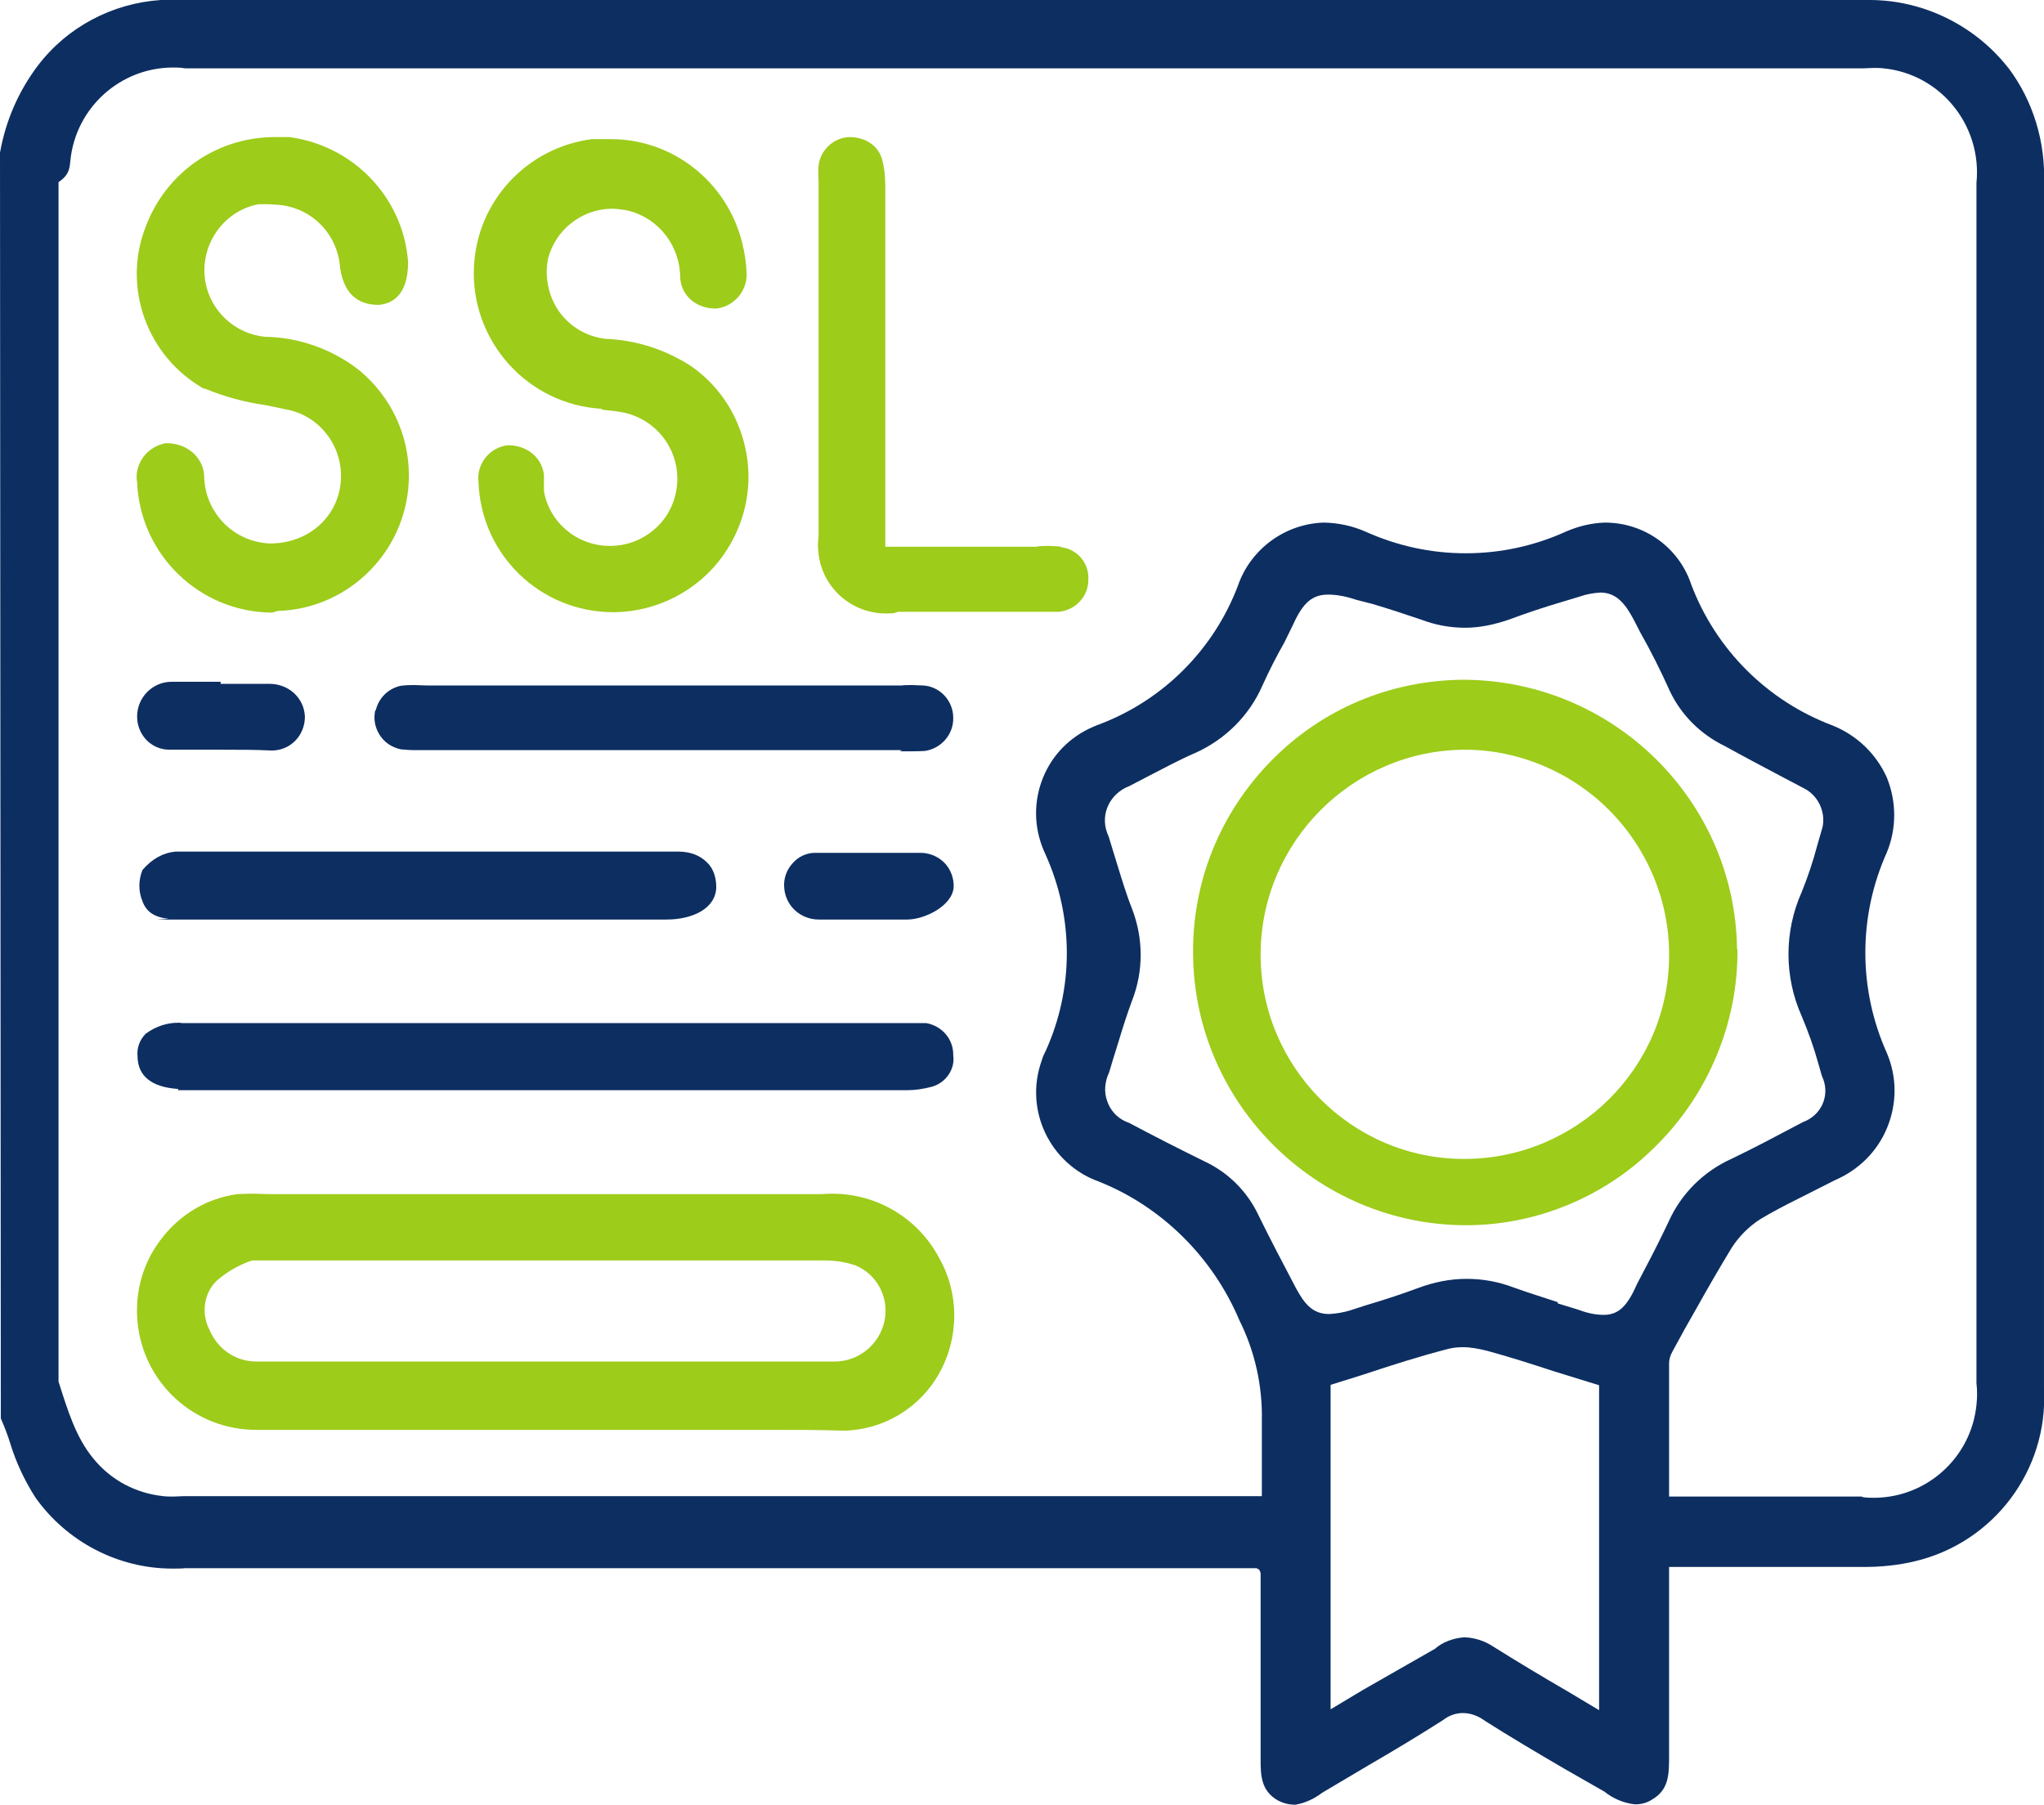
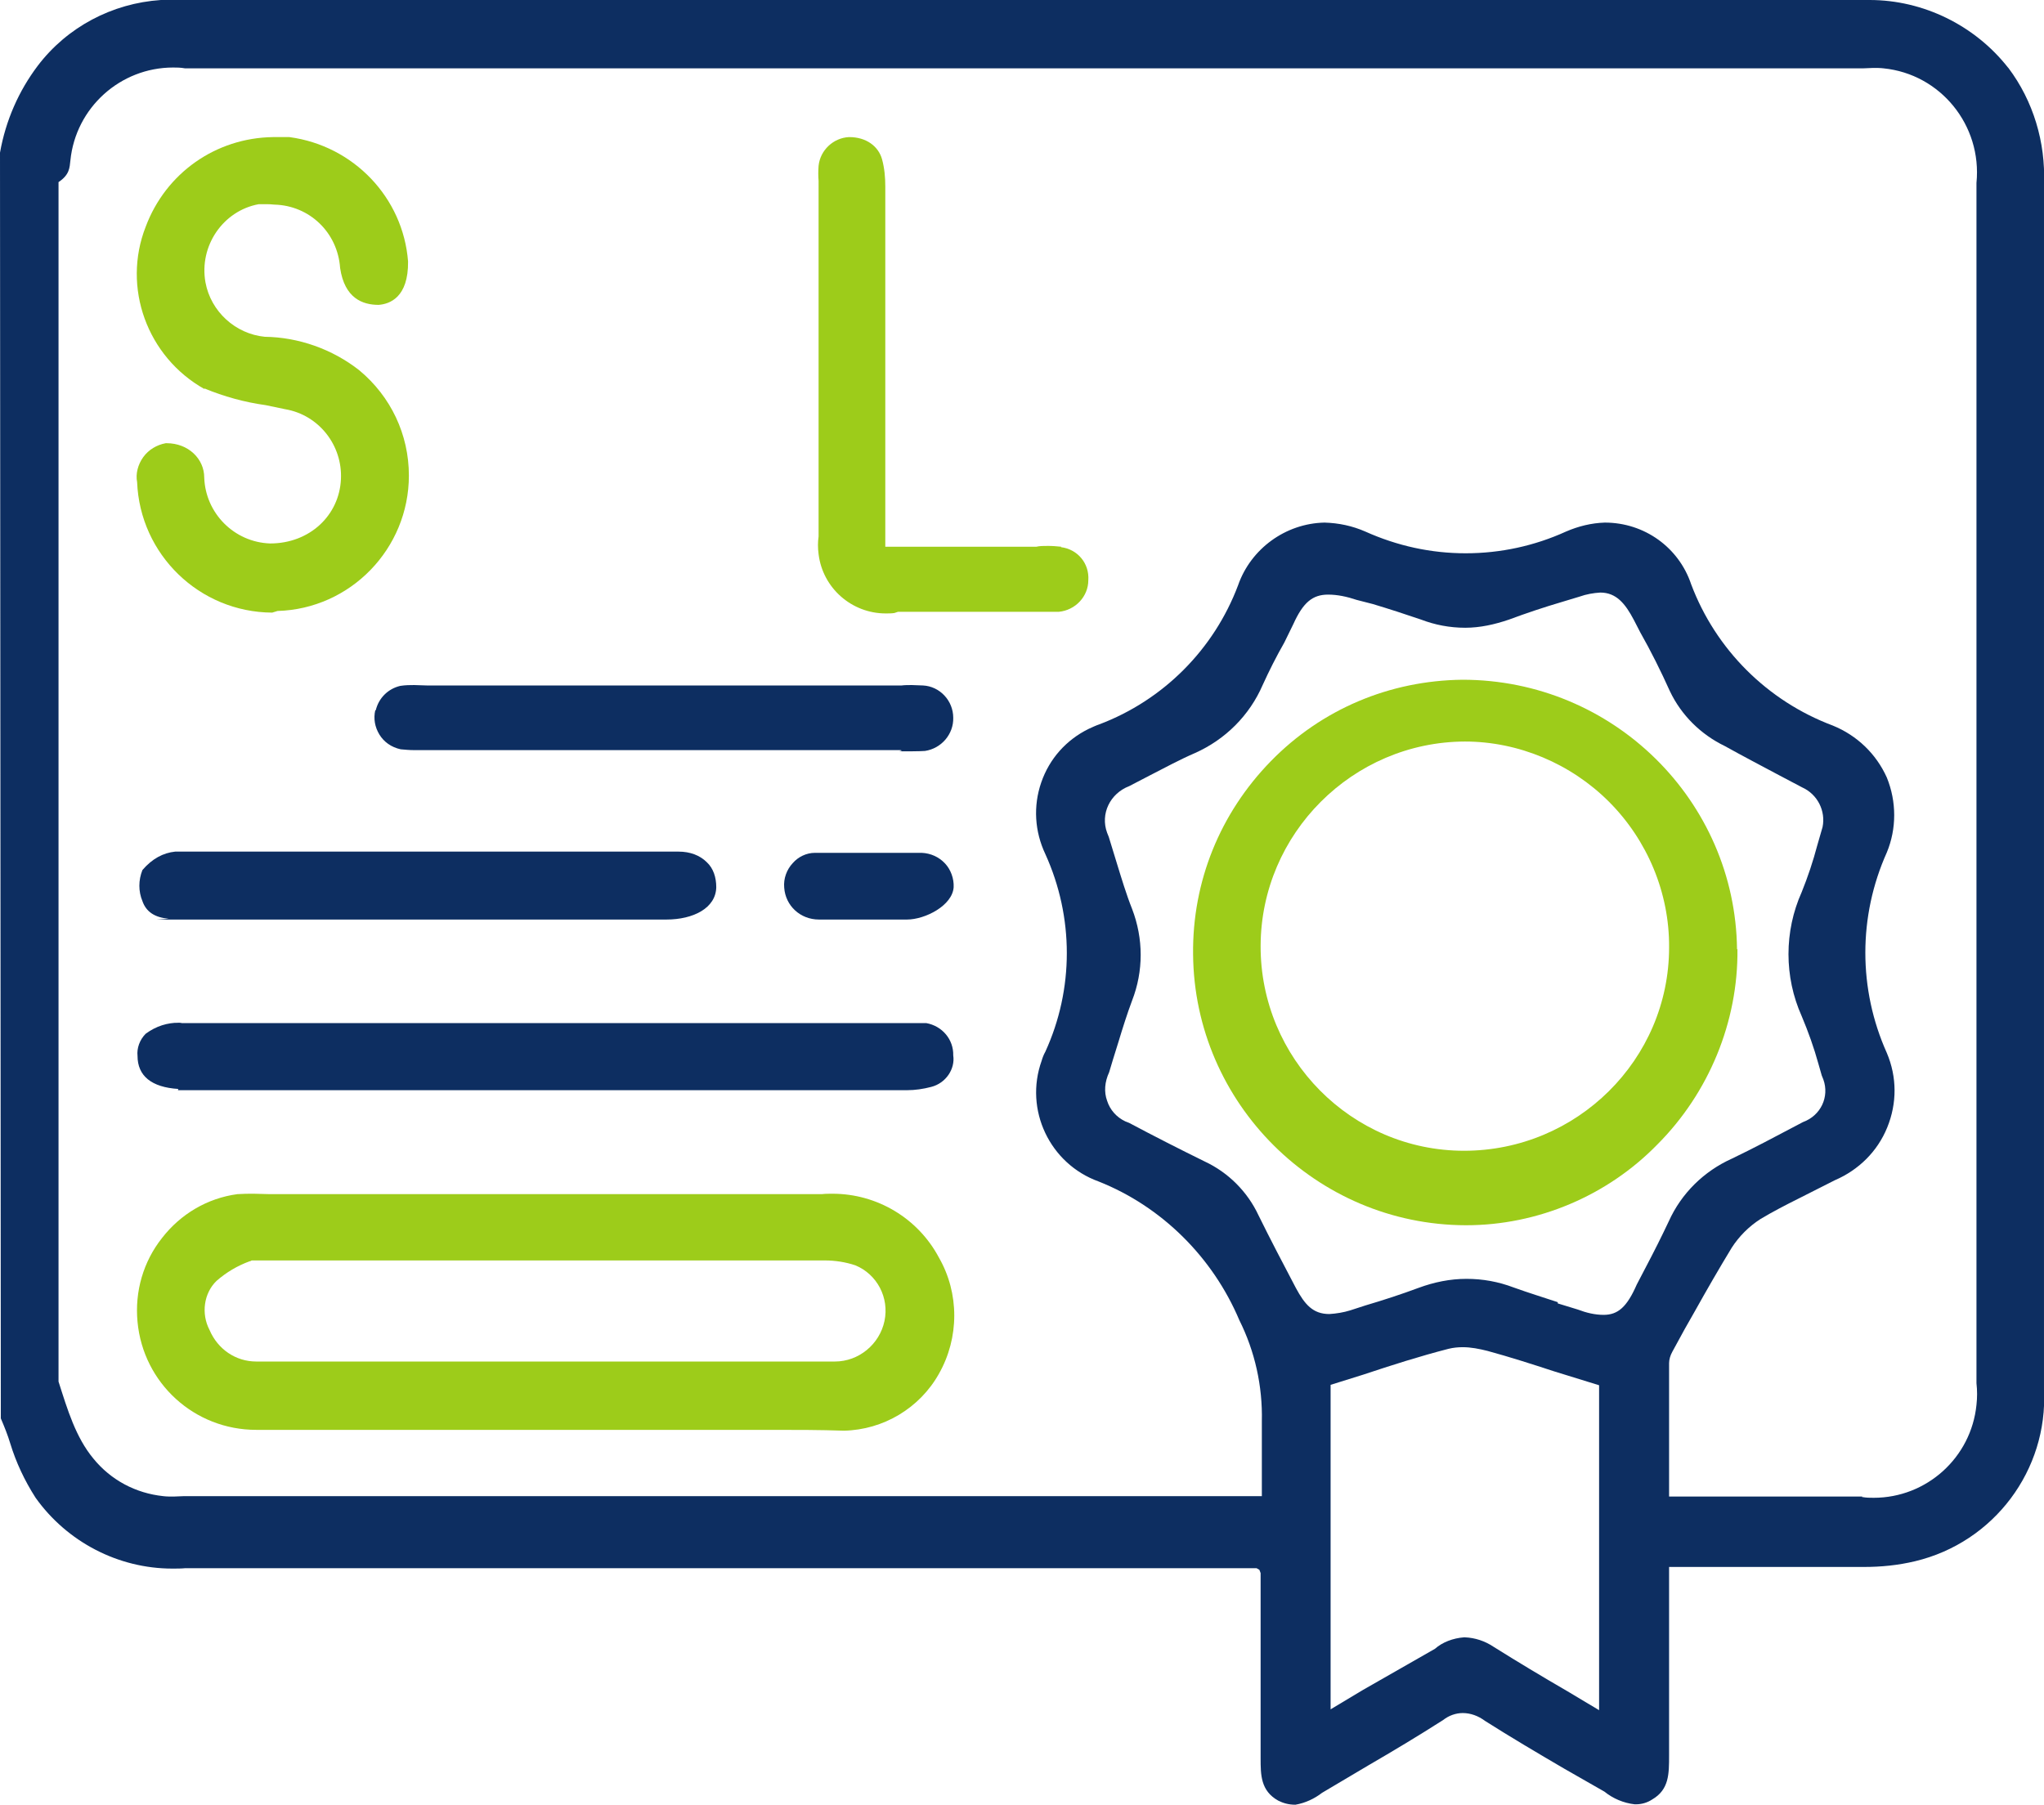
<svg xmlns="http://www.w3.org/2000/svg" id="Layer_1" viewBox="0 0 49.94 44.1">
  <defs>
    <style>.cls-1{fill:#0d2e61;}.cls-2{fill:#9dcc1a;}</style>
  </defs>
  <path class="cls-1" d="M49.06,1.65C48.25,.62,46.99,0,45.68,0c-.08,0-.17,0-.24,0H4.51c-.1,0-.19,0-.29,0s-.19,0-.29,0C2.74,.08,1.64,.66,.92,1.61c-.46,.61-.78,1.33-.92,2.12l.02,30.93c.09,.21,.17,.41,.23,.61,.14,.46,.35,.91,.62,1.33,.77,1.08,2.02,1.73,3.34,1.73,.11,0,.22,0,.32-.01H30.7l.07,.04,.03,.08v4.52c0,.41,0,.8,.43,1.04,.12,.06,.25,.1,.42,.1,.24-.04,.47-.15,.65-.29l1.13-.67c.62-.36,1.22-.72,1.83-1.11,.14-.11,.31-.17,.48-.17,.19,0,.38,.07,.54,.19,.63,.4,1.29,.79,1.94,1.17l.98,.56c.21,.17,.47,.28,.74,.31h.03c.14,0,.28-.04,.4-.12,.41-.24,.41-.62,.41-1.07v-4.61h4.76c.42,0,.83-.04,1.25-.14,1.93-.46,3.25-2.23,3.15-4.19V4.49c.04-1.01-.26-2.02-.87-2.83Zm-3.56,34.92h-4.72v-3.26c0-.09,.03-.19,.08-.28l.3-.55,.25-.44c.29-.52,.59-1.04,.9-1.55,.18-.28,.42-.52,.7-.7,.3-.18,.61-.34,.93-.5l.89-.45c.58-.25,1.04-.7,1.28-1.29s.24-1.23-.01-1.82c-.7-1.56-.7-3.34,0-4.9,.24-.58,.24-1.24,0-1.83-.26-.58-.73-1.03-1.32-1.27-1.6-.6-2.86-1.86-3.46-3.45-.3-.9-1.14-1.51-2.11-1.51h0c-.33,.01-.65,.09-.95,.22-.77,.35-1.6,.53-2.45,.53s-1.67-.18-2.45-.53c-.32-.14-.65-.21-1-.22-.95,.02-1.8,.64-2.11,1.53-.59,1.57-1.83,2.81-3.39,3.4-.09,.03-.17,.07-.26,.11-.55,.27-.96,.73-1.16,1.31-.2,.58-.16,1.2,.1,1.75,.7,1.54,.7,3.3,0,4.83-.04,.07-.07,.15-.09,.22-.43,1.2,.2,2.52,1.39,2.95,1.54,.61,2.79,1.85,3.44,3.39,.38,.76,.57,1.61,.55,2.47v1.83H4.49c-.08,0-.17,.01-.25,.01s-.17,0-.25-.01c-.67-.07-1.28-.39-1.71-.92-.43-.52-.63-1.19-.85-1.88V4.45c.27-.18,.27-.35,.29-.53,.13-1.29,1.22-2.27,2.51-2.27,.09,0,.18,0,.29,.02H45.52c.08,0,.17-.01,.25-.01s.17,0,.25,.01c1.39,.14,2.41,1.39,2.27,2.8v29.33c.02,.18,.02,.35,0,.53-.13,1.29-1.22,2.27-2.51,2.27-.09,0-.18,0-.29-.02Zm-12.99-2.73l.8-.25c.69-.23,1.38-.45,2.08-.63,.12-.03,.24-.04,.35-.04,.2,0,.4,.04,.6,.09,.55,.15,1.08,.32,1.63,.5l1.1,.34v7.94l-.77-.46c-.62-.36-1.22-.72-1.81-1.09-.21-.14-.45-.22-.7-.23h-.02c-.27,.02-.53,.12-.71,.28l-1.75,1-.8,.48v-7.92Zm5.55-2.02c-.36-.12-.72-.23-1.08-.36-.37-.14-.75-.21-1.15-.21h0c-.4,0-.79,.08-1.17,.22-.43,.16-.86,.3-1.3,.43l-.37,.12c-.16,.05-.34,.08-.51,.09-.4,0-.6-.23-.82-.64-.31-.59-.62-1.18-.91-1.77-.27-.58-.74-1.05-1.32-1.32-.61-.3-1.22-.61-1.84-.94-.03-.01-.07-.03-.1-.04-.21-.1-.37-.28-.44-.5-.08-.22-.06-.46,.05-.7l.09-.3,.14-.45c.1-.33,.21-.68,.33-1,.28-.72,.28-1.51,0-2.24-.14-.35-.26-.75-.38-1.14l-.19-.62-.04-.1c-.17-.46,.07-.96,.54-1.14l.5-.26c.37-.19,.74-.39,1.11-.55,.74-.33,1.33-.92,1.65-1.66,.16-.35,.33-.69,.53-1.04l.22-.45c.24-.53,.47-.72,.85-.72,.23,0,.46,.05,.7,.13l.39,.1c.4,.12,.8,.25,1.18,.38,.34,.13,.7,.2,1.08,.2,.36,0,.72-.08,1.07-.2,.43-.16,.85-.3,1.29-.43l.43-.13c.17-.06,.34-.09,.51-.1,.39,0,.61,.27,.82,.67l.16,.31c.25,.44,.5,.94,.72,1.43,.28,.59,.76,1.06,1.34,1.34,.45,.25,.89,.48,1.34,.72l.55,.29c.38,.17,.58,.58,.5,.97l-.13,.45c-.1,.38-.23,.77-.38,1.14-.43,.96-.43,2.07,0,3.03,.16,.38,.3,.77,.41,1.17l.08,.28,.04,.1c.15,.42-.06,.88-.5,1.04l-.19,.1c-.51,.27-1.02,.54-1.54,.79-.69,.31-1.24,.85-1.55,1.54-.17,.36-.35,.72-.54,1.08l-.24,.46c-.24,.55-.46,.74-.81,.74-.21,0-.42-.05-.63-.13l-.49-.15Z" />
  <path class="cls-2" d="M20.35,29.17c-.1,0-.19,0-.27,.01H6.59c-.13,0-.26-.01-.39-.01s-.26,0-.4,.01c-.74,.1-1.39,.49-1.84,1.07-.46,.58-.67,1.31-.6,2.05,.14,1.5,1.39,2.64,2.9,2.64h12.63c.57,0,1.14,0,1.73,.02h0c.96-.02,1.85-.55,2.32-1.39,.5-.88,.5-1.97,0-2.84-.51-.96-1.51-1.56-2.6-1.56Zm-15.23,3.33c-.21-.4-.14-.9,.17-1.2,.24-.21,.51-.37,.81-.48,.02,0,.03-.01,.05-.02h14c.26,0,.51,.04,.75,.12,.53,.22,.83,.79,.71,1.36-.12,.57-.63,.99-1.21,.99H6.26c-.5,0-.94-.3-1.14-.77Z" />
  <path class="cls-2" d="M4.99,9.49c.48,.2,.99,.34,1.5,.41l.48,.1c.82,.14,1.4,.88,1.36,1.71-.04,.88-.76,1.57-1.73,1.57h0c-.88-.03-1.58-.74-1.61-1.61,0-.46-.39-.84-.92-.84h-.02c-.22,.04-.42,.16-.55,.34-.13,.18-.19,.41-.15,.61,.07,1.77,1.52,3.18,3.3,3.19l.13-.04c1.78-.05,3.21-1.52,3.21-3.31,0-1-.44-1.93-1.21-2.57-.66-.52-1.49-.81-2.31-.82-.72-.07-1.32-.62-1.45-1.33-.16-.89,.43-1.75,1.3-1.91,.06,0,.12,0,.18,0s.12,0,.2,.01c.86,.02,1.55,.68,1.61,1.55,.11,.74,.55,.9,.94,.9h0c.27-.02,.73-.18,.72-1.06-.12-1.56-1.33-2.83-2.9-3.04h-.4c-1.4,.02-2.62,.88-3.11,2.19-.58,1.48,.03,3.18,1.44,3.97Z" />
-   <path class="cls-2" d="M14.7,10.01c.2,.02,.4,.04,.58,.08,.74,.18,1.26,.83,1.27,1.59,0,.44-.16,.86-.47,1.17-.31,.31-.72,.49-1.18,.49-.81,0-1.48-.58-1.61-1.34v-.12c0-.09,0-.18,0-.28-.05-.41-.4-.72-.88-.72h0c-.45,.05-.77,.46-.72,.89,.06,1.78,1.5,3.18,3.28,3.19h.06c1.05-.02,2.04-.54,2.64-1.39,.51-.72,.72-1.6,.57-2.47-.15-.87-.62-1.64-1.35-2.15-.63-.41-1.35-.64-2.09-.67-.45-.05-.85-.28-1.12-.64-.28-.38-.38-.87-.29-1.32,.18-.7,.81-1.2,1.53-1.22,.15,0,.3,.02,.44,.05,.74,.19,1.26,.86,1.26,1.65,.03,.42,.38,.74,.87,.74h0c.22-.02,.42-.13,.56-.3,.14-.17,.21-.39,.19-.6-.01-.24-.05-.48-.11-.72-.37-1.47-1.68-2.51-3.18-2.52-.08,0-.16,0-.24,0s-.16,0-.25,0c-1.59,.21-2.8,1.51-2.88,3.11-.09,1.82,1.31,3.38,3.13,3.48Z" />
  <path class="cls-1" d="M4.35,26.62v.02H22.16c.2,0,.4-.03,.59-.08,.36-.09,.59-.44,.54-.77,.01-.39-.27-.72-.66-.79-.06,0-.12,0-.17,0s-.12,0-.45,0H4.28c.23,0,.16-.01,.1-.01-.29,0-.56,.08-.82,.27-.15,.15-.22,.36-.2,.54,0,.49,.34,.77,1,.81Z" />
  <path class="cls-2" d="M25.93,13.36c-.1-.01-.21-.02-.32-.02s-.21,0-.29,.02h-3.69V4.56c0-.23-.02-.45-.08-.67-.09-.32-.39-.54-.8-.54h-.01c-.38,.02-.7,.32-.74,.7-.01,.13-.01,.26,0,.37V13.11c-.02,.14-.02,.28,0,.43,.1,.83,.81,1.45,1.64,1.45,.07,0,.14,0,.21-.01l.09-.03h3.59c.06,0,.11,0,.17,0s.11,0,.17,0c.41-.04,.72-.38,.72-.77,.03-.41-.26-.76-.67-.81Z" />
  <path class="cls-1" d="M16.28,22.47c.66,0,1.21-.28,1.22-.79,0-.24-.07-.46-.23-.61-.17-.17-.41-.26-.69-.26H4.81c-.09,0-.17,0-.26,0s-.17,0-.27,0c-.29,.03-.56,.17-.8,.45-.1,.25-.1,.52,0,.76,.09,.26,.3,.4,.64,.43l-.29,.02h12.46Z" />
  <path class="cls-1" d="M9.17,17.35c-.05,.21-.01,.42,.1,.6s.29,.31,.52,.36c.11,.01,.22,.02,.33,.02,.04,0,.07,0,.11,0h11.77c.1,.02-.1,.03,0,.03s.49,0,.6-.01c.4-.06,.7-.41,.69-.81,0-.42-.33-.77-.74-.79-.09,0-.18-.01-.27-.01s-.18,0-.25,.01H10.43c-.1,0-.21-.01-.31-.01s-.21,0-.34,.02c-.3,.07-.53,.3-.6,.6Z" />
-   <path class="cls-1" d="M4.19,16.66c-.46,0-.84,.38-.84,.85,0,.44,.34,.81,.79,.81h1.29c.42,0,.82,0,1.21,.02h0c.45,0,.81-.36,.81-.83-.02-.45-.39-.8-.87-.8h-1.19v-.05h-1.21Z" />
  <path class="cls-1" d="M22.52,20.84h-2.61c-.21,0-.41,.1-.54,.25-.15,.16-.23,.38-.21,.6,.03,.44,.39,.78,.85,.78h2.15c.44,0,1.11-.34,1.14-.79,.01-.21-.07-.43-.21-.58-.15-.16-.35-.25-.57-.26Z" />
-   <path class="cls-2" d="M42.44,23.2c-.04-3.63-3.02-6.59-6.71-6.59-1.78,.02-3.44,.72-4.68,1.99-1.24,1.27-1.92,2.94-1.9,4.72,.03,3.64,3.01,6.61,6.66,6.62h.01c1.75,0,3.45-.72,4.67-1.97,1.26-1.26,1.98-3,1.96-4.78Zm-6.65-5.08v.2c1.31,0,2.59,.54,3.52,1.47,.94,.94,1.48,2.23,1.47,3.56,0,2.74-2.25,4.97-5.01,4.97-2.75,0-4.98-2.26-4.97-5.01,.01-2.74,2.25-4.98,4.99-4.99v-.2Z" />
+   <path class="cls-2" d="M42.44,23.2c-.04-3.63-3.02-6.59-6.71-6.59-1.78,.02-3.44,.72-4.68,1.99-1.24,1.27-1.92,2.94-1.9,4.72,.03,3.64,3.01,6.61,6.66,6.62h.01c1.75,0,3.45-.72,4.67-1.97,1.26-1.26,1.98-3,1.96-4.78Zm-6.65-5.08c1.31,0,2.59,.54,3.52,1.47,.94,.94,1.48,2.23,1.47,3.56,0,2.74-2.25,4.97-5.01,4.97-2.75,0-4.98-2.26-4.97-5.01,.01-2.74,2.25-4.98,4.99-4.99v-.2Z" />
</svg>